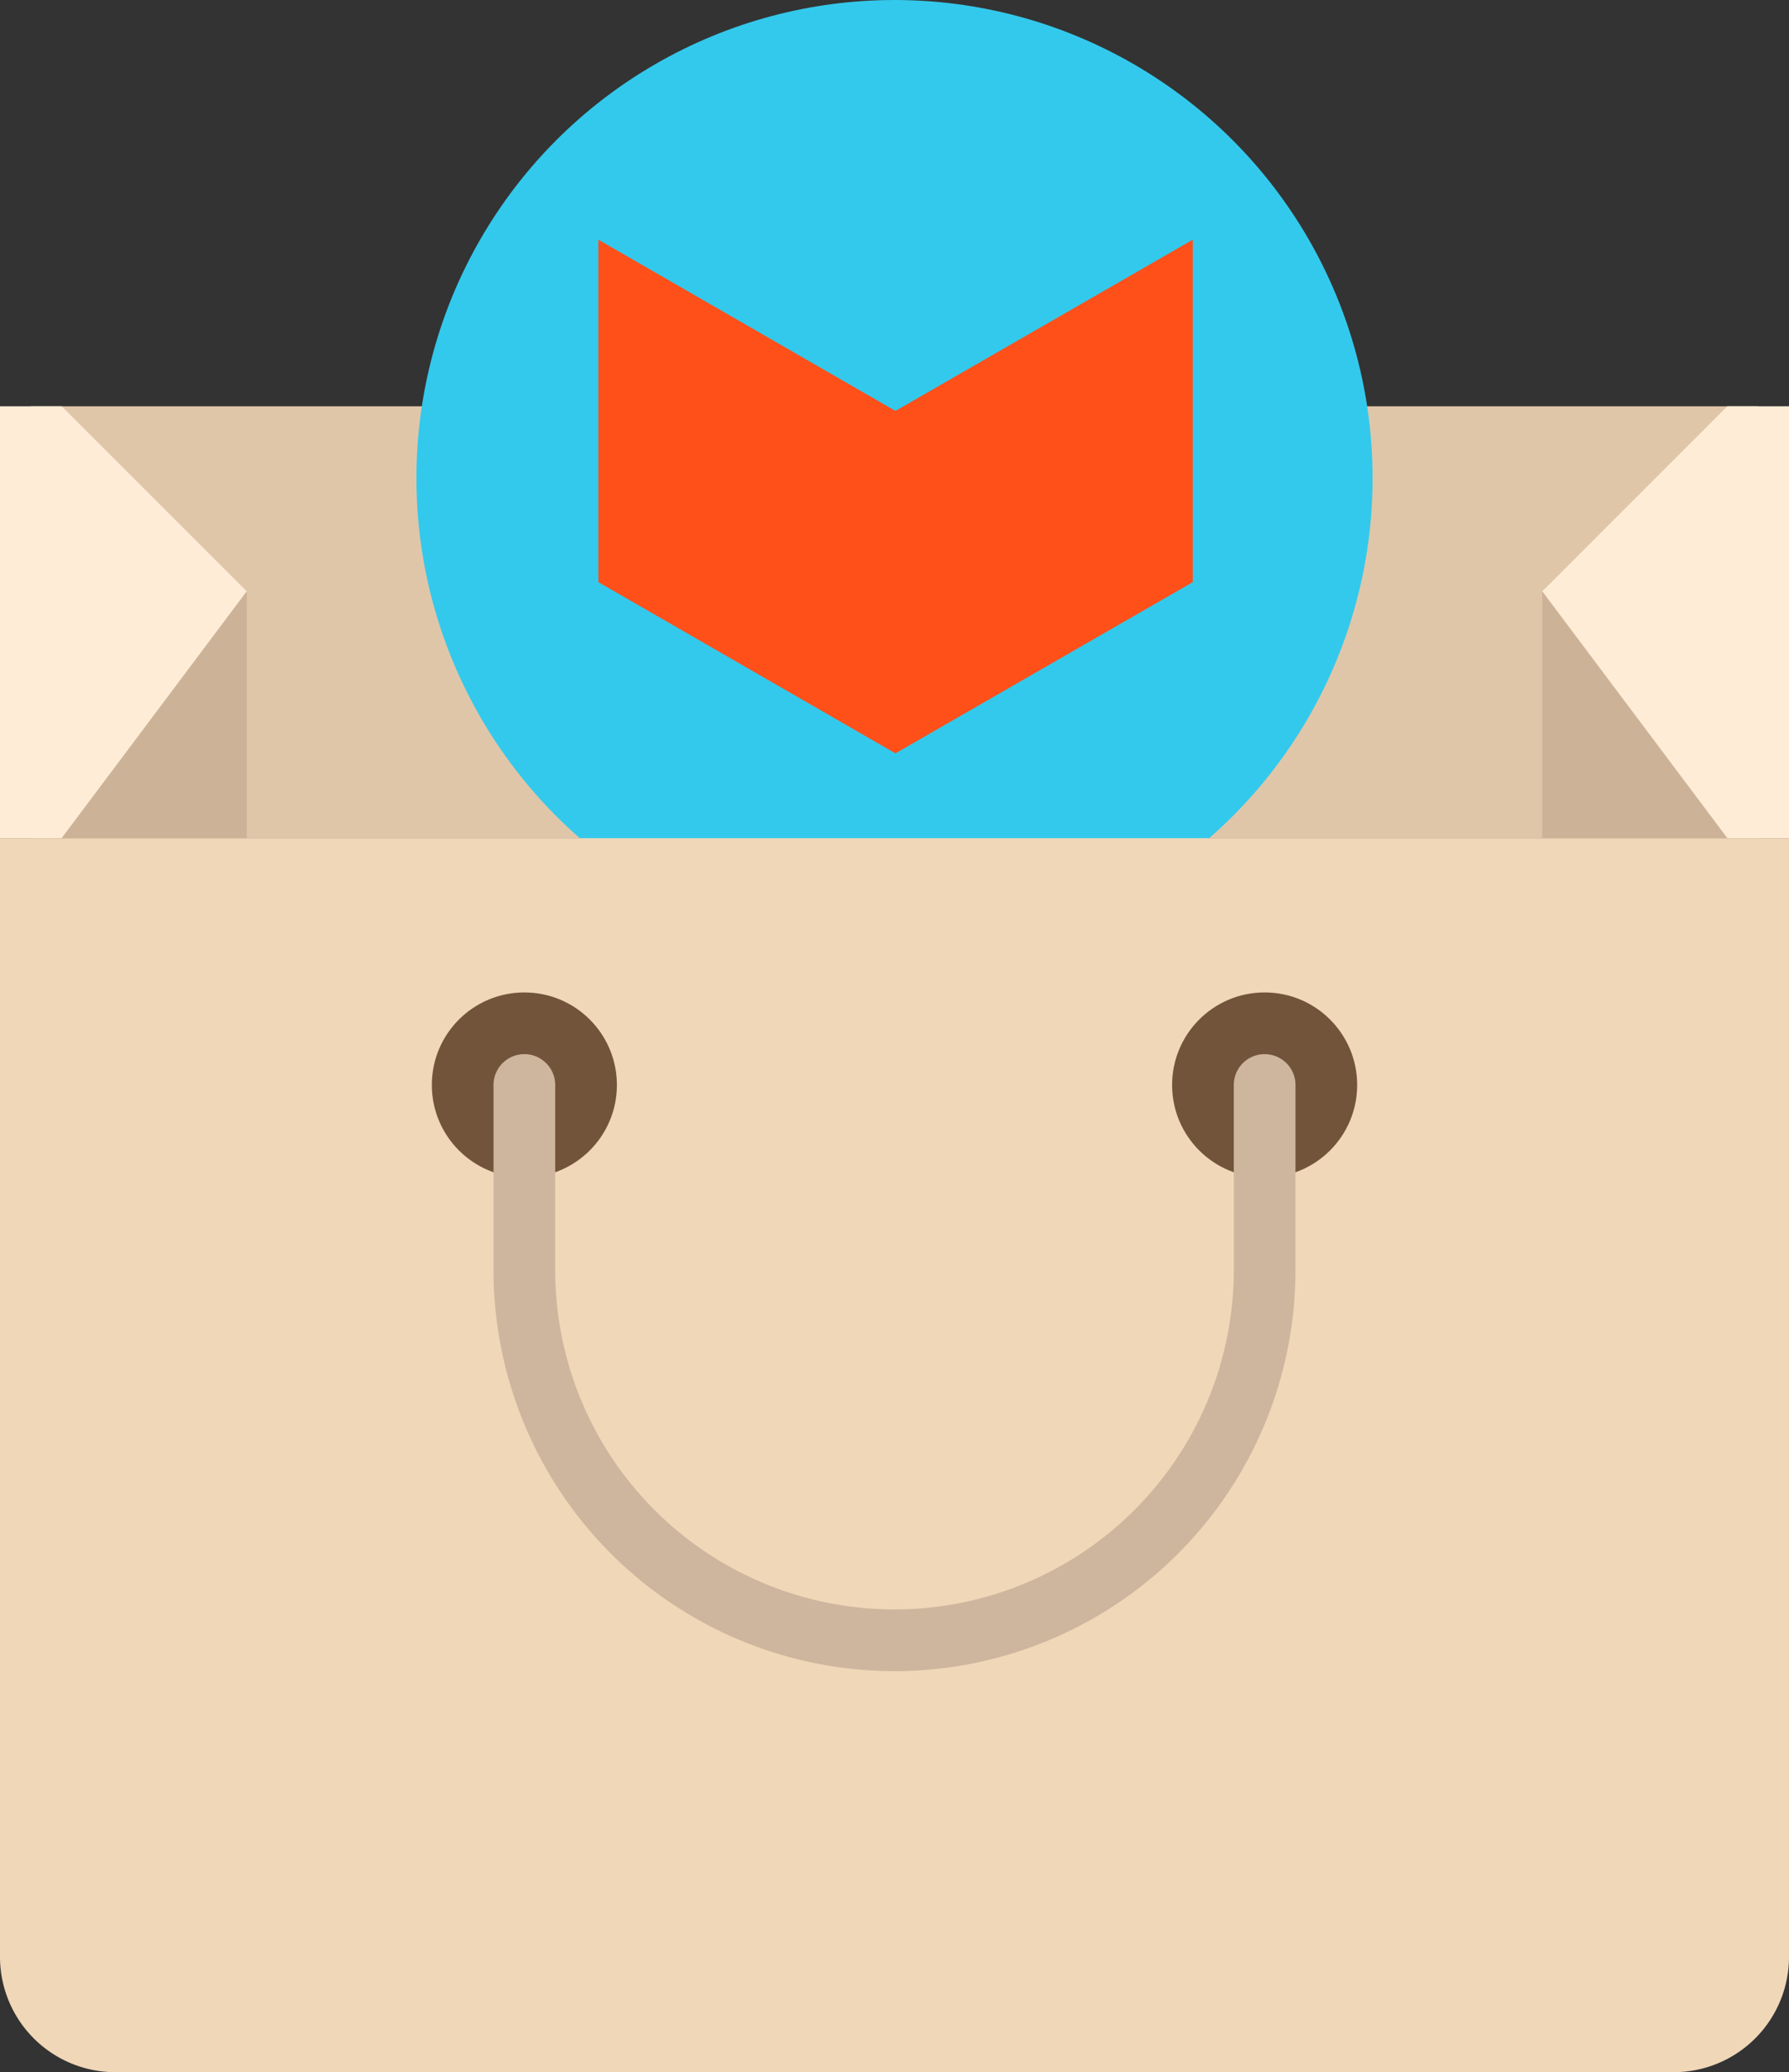
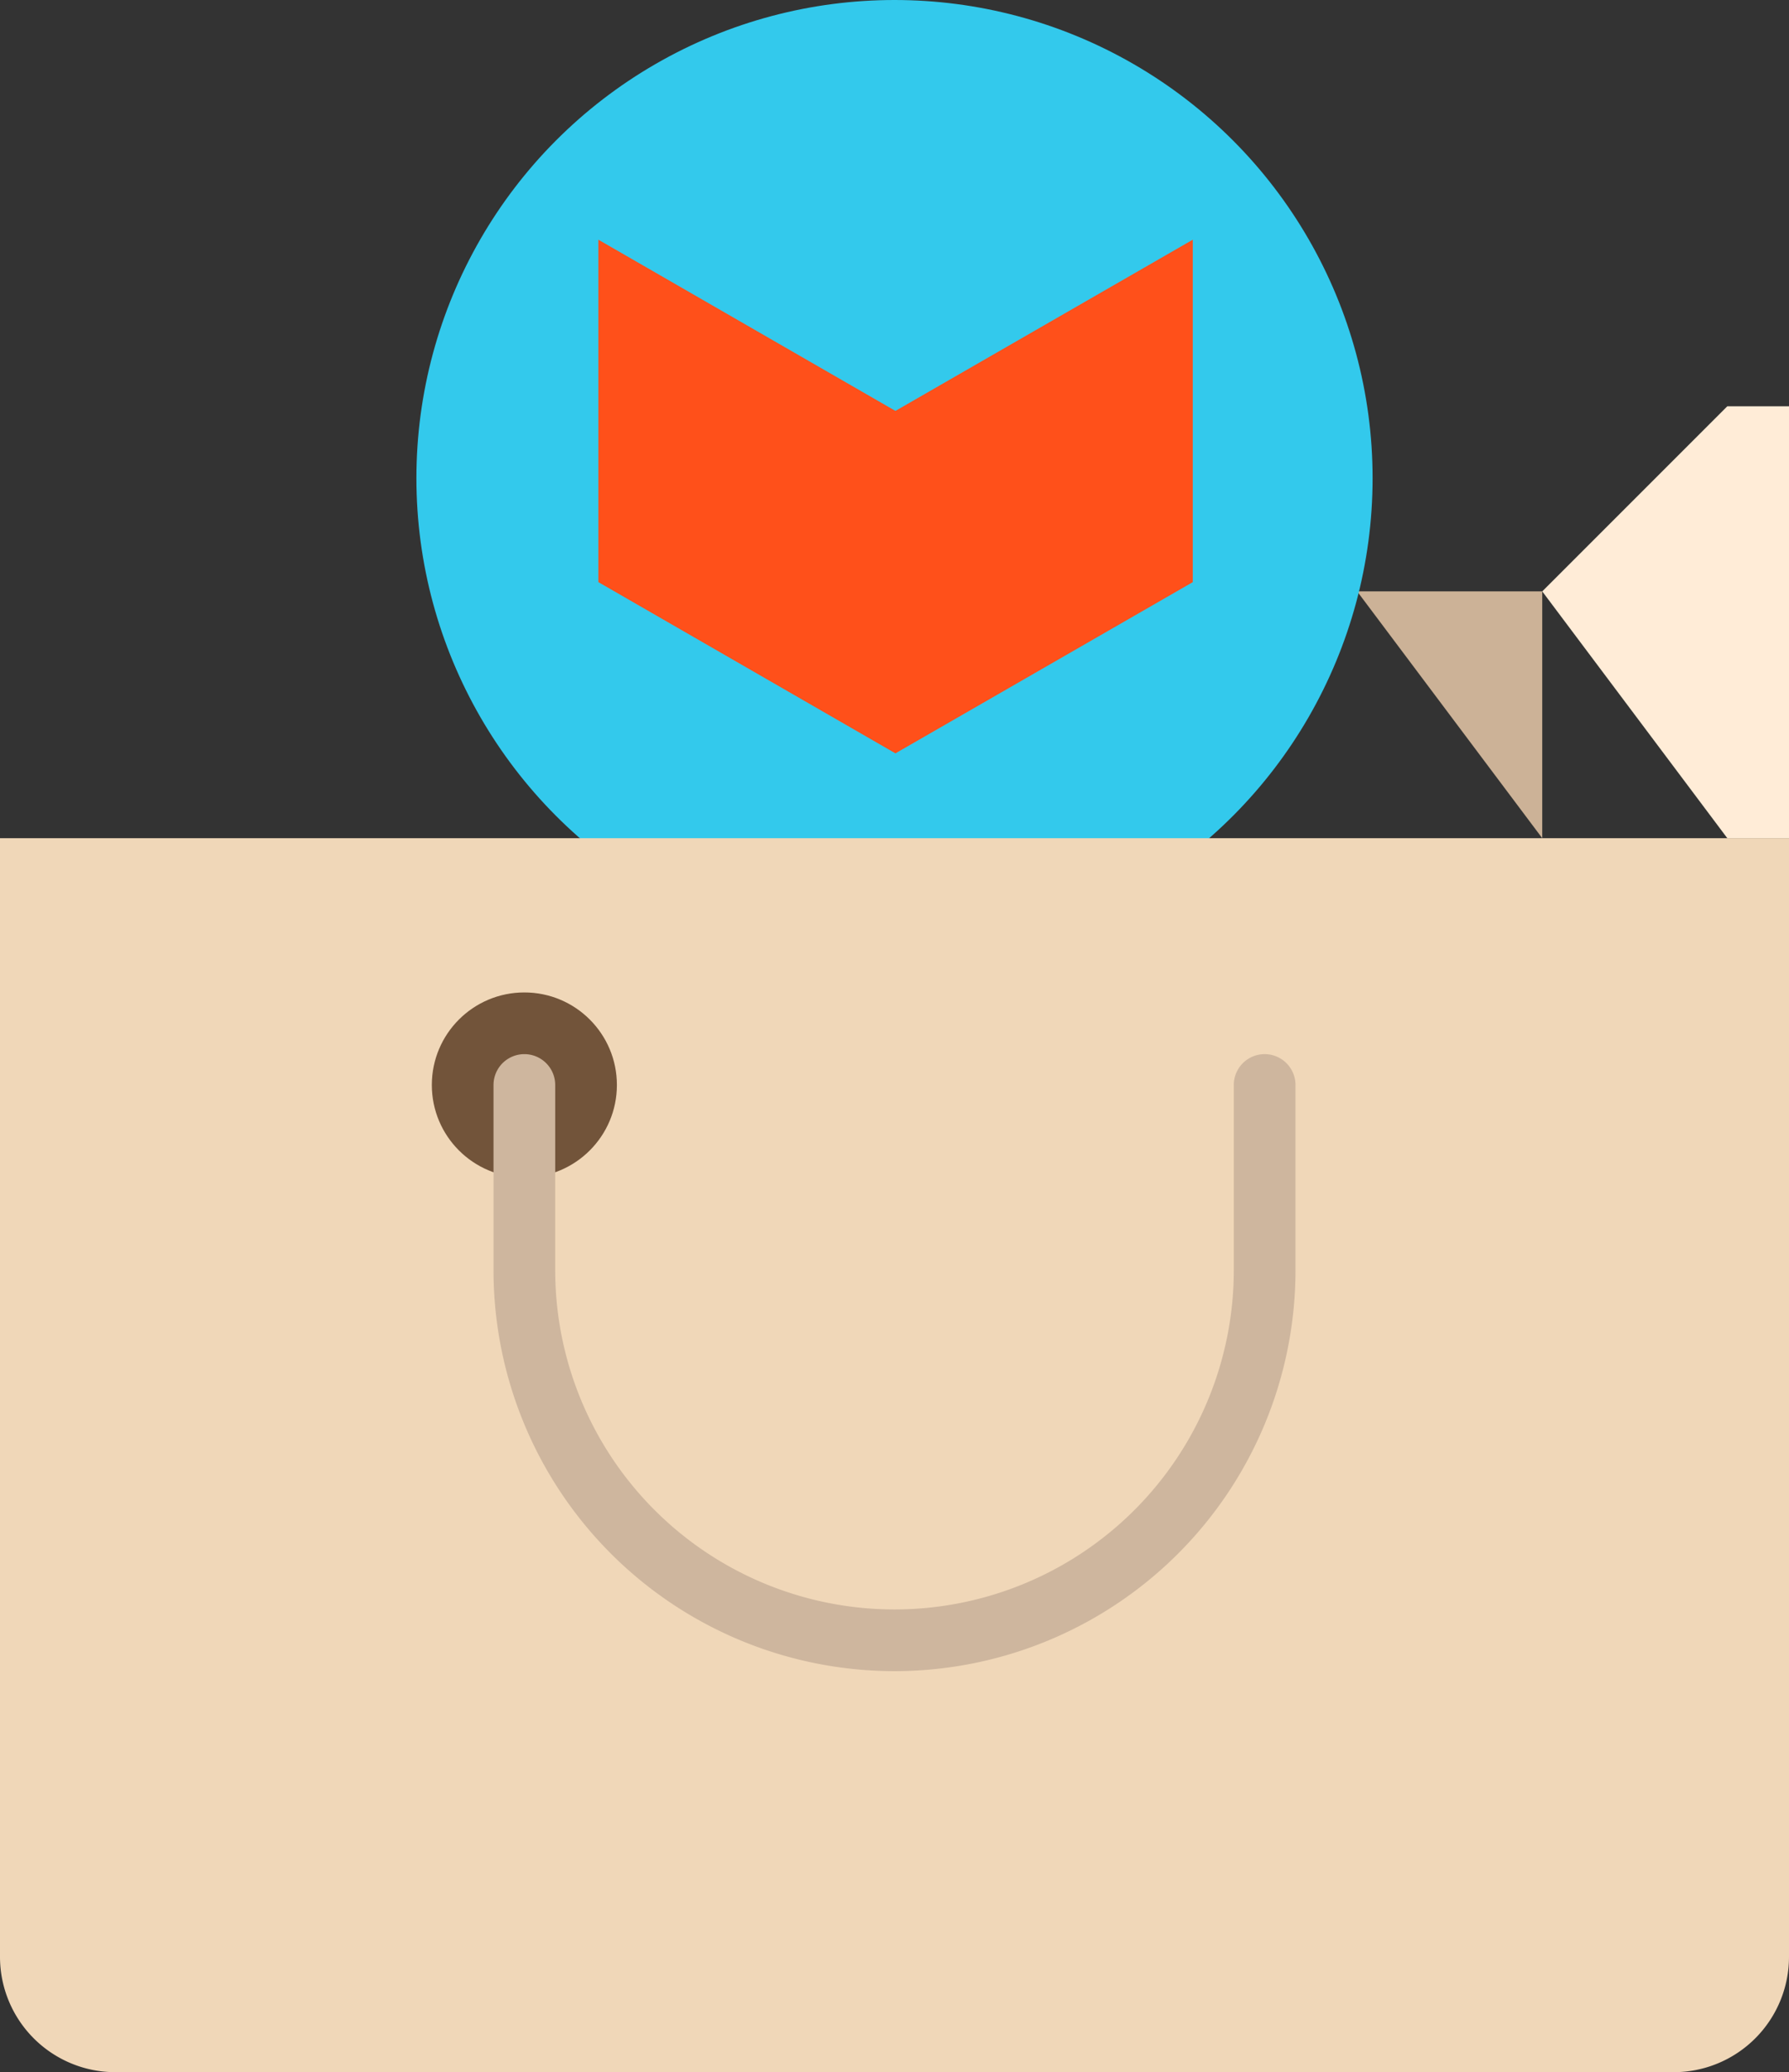
<svg xmlns="http://www.w3.org/2000/svg" viewBox="0 0 58 67.17">
  <rect x="0" y="0" width="58" height="67.17" fill="#333333" stroke="none" />
  <defs>
    <style>.cls-2{fill:#ffecd7}.cls-3{fill:#ccb297}.cls-6{fill:#72543a}</style>
  </defs>
  <g id="Layer_2" data-name="Layer 2">
    <g id="Capa_1" data-name="Capa 1">
-       <path fill="#e0c6a9" d="M1 13.17h56v14H1z" />
      <path class="cls-2" d="M50 19.17l6-6h2v14h-2l-6-8" />
-       <path class="cls-3" d="M50 19.17v8h6l-6-8z" />
-       <path class="cls-2" d="M8 19.17l-6-6H0v14h2l6-8" />
-       <path class="cls-3" d="M8 19.17v8H2l6-8z" />
+       <path class="cls-3" d="M50 19.17v8l-6-8z" />
      <circle cx="29" cy="15.5" r="15.5" fill="#33c9ec" />
      <path d="M54.26 67.17H3.74A3.74 3.74 0 0 1 0 63.42V27.17h58v36.25a3.74 3.74 0 0 1-3.74 3.75z" fill="#f0d7b8" />
      <circle class="cls-6" cx="17" cy="35.17" r="3" />
-       <circle class="cls-6" cx="41" cy="35.17" r="3" />
      <path d="M29 54.17a13 13 0 0 1-13-13v-6a1 1 0 0 1 2 0v6a11 11 0 0 0 22 0v-6a1 1 0 0 1 2 0v6a13 13 0 0 1-13 13z" fill="#ceb69e" />
      <path fill="#ff501a" d="M19.4 7.77l9.63 5.55 9.64-5.55v11.1l-9.64 5.55-9.63-5.55V7.77z" />
    </g>
  </g>
</svg>